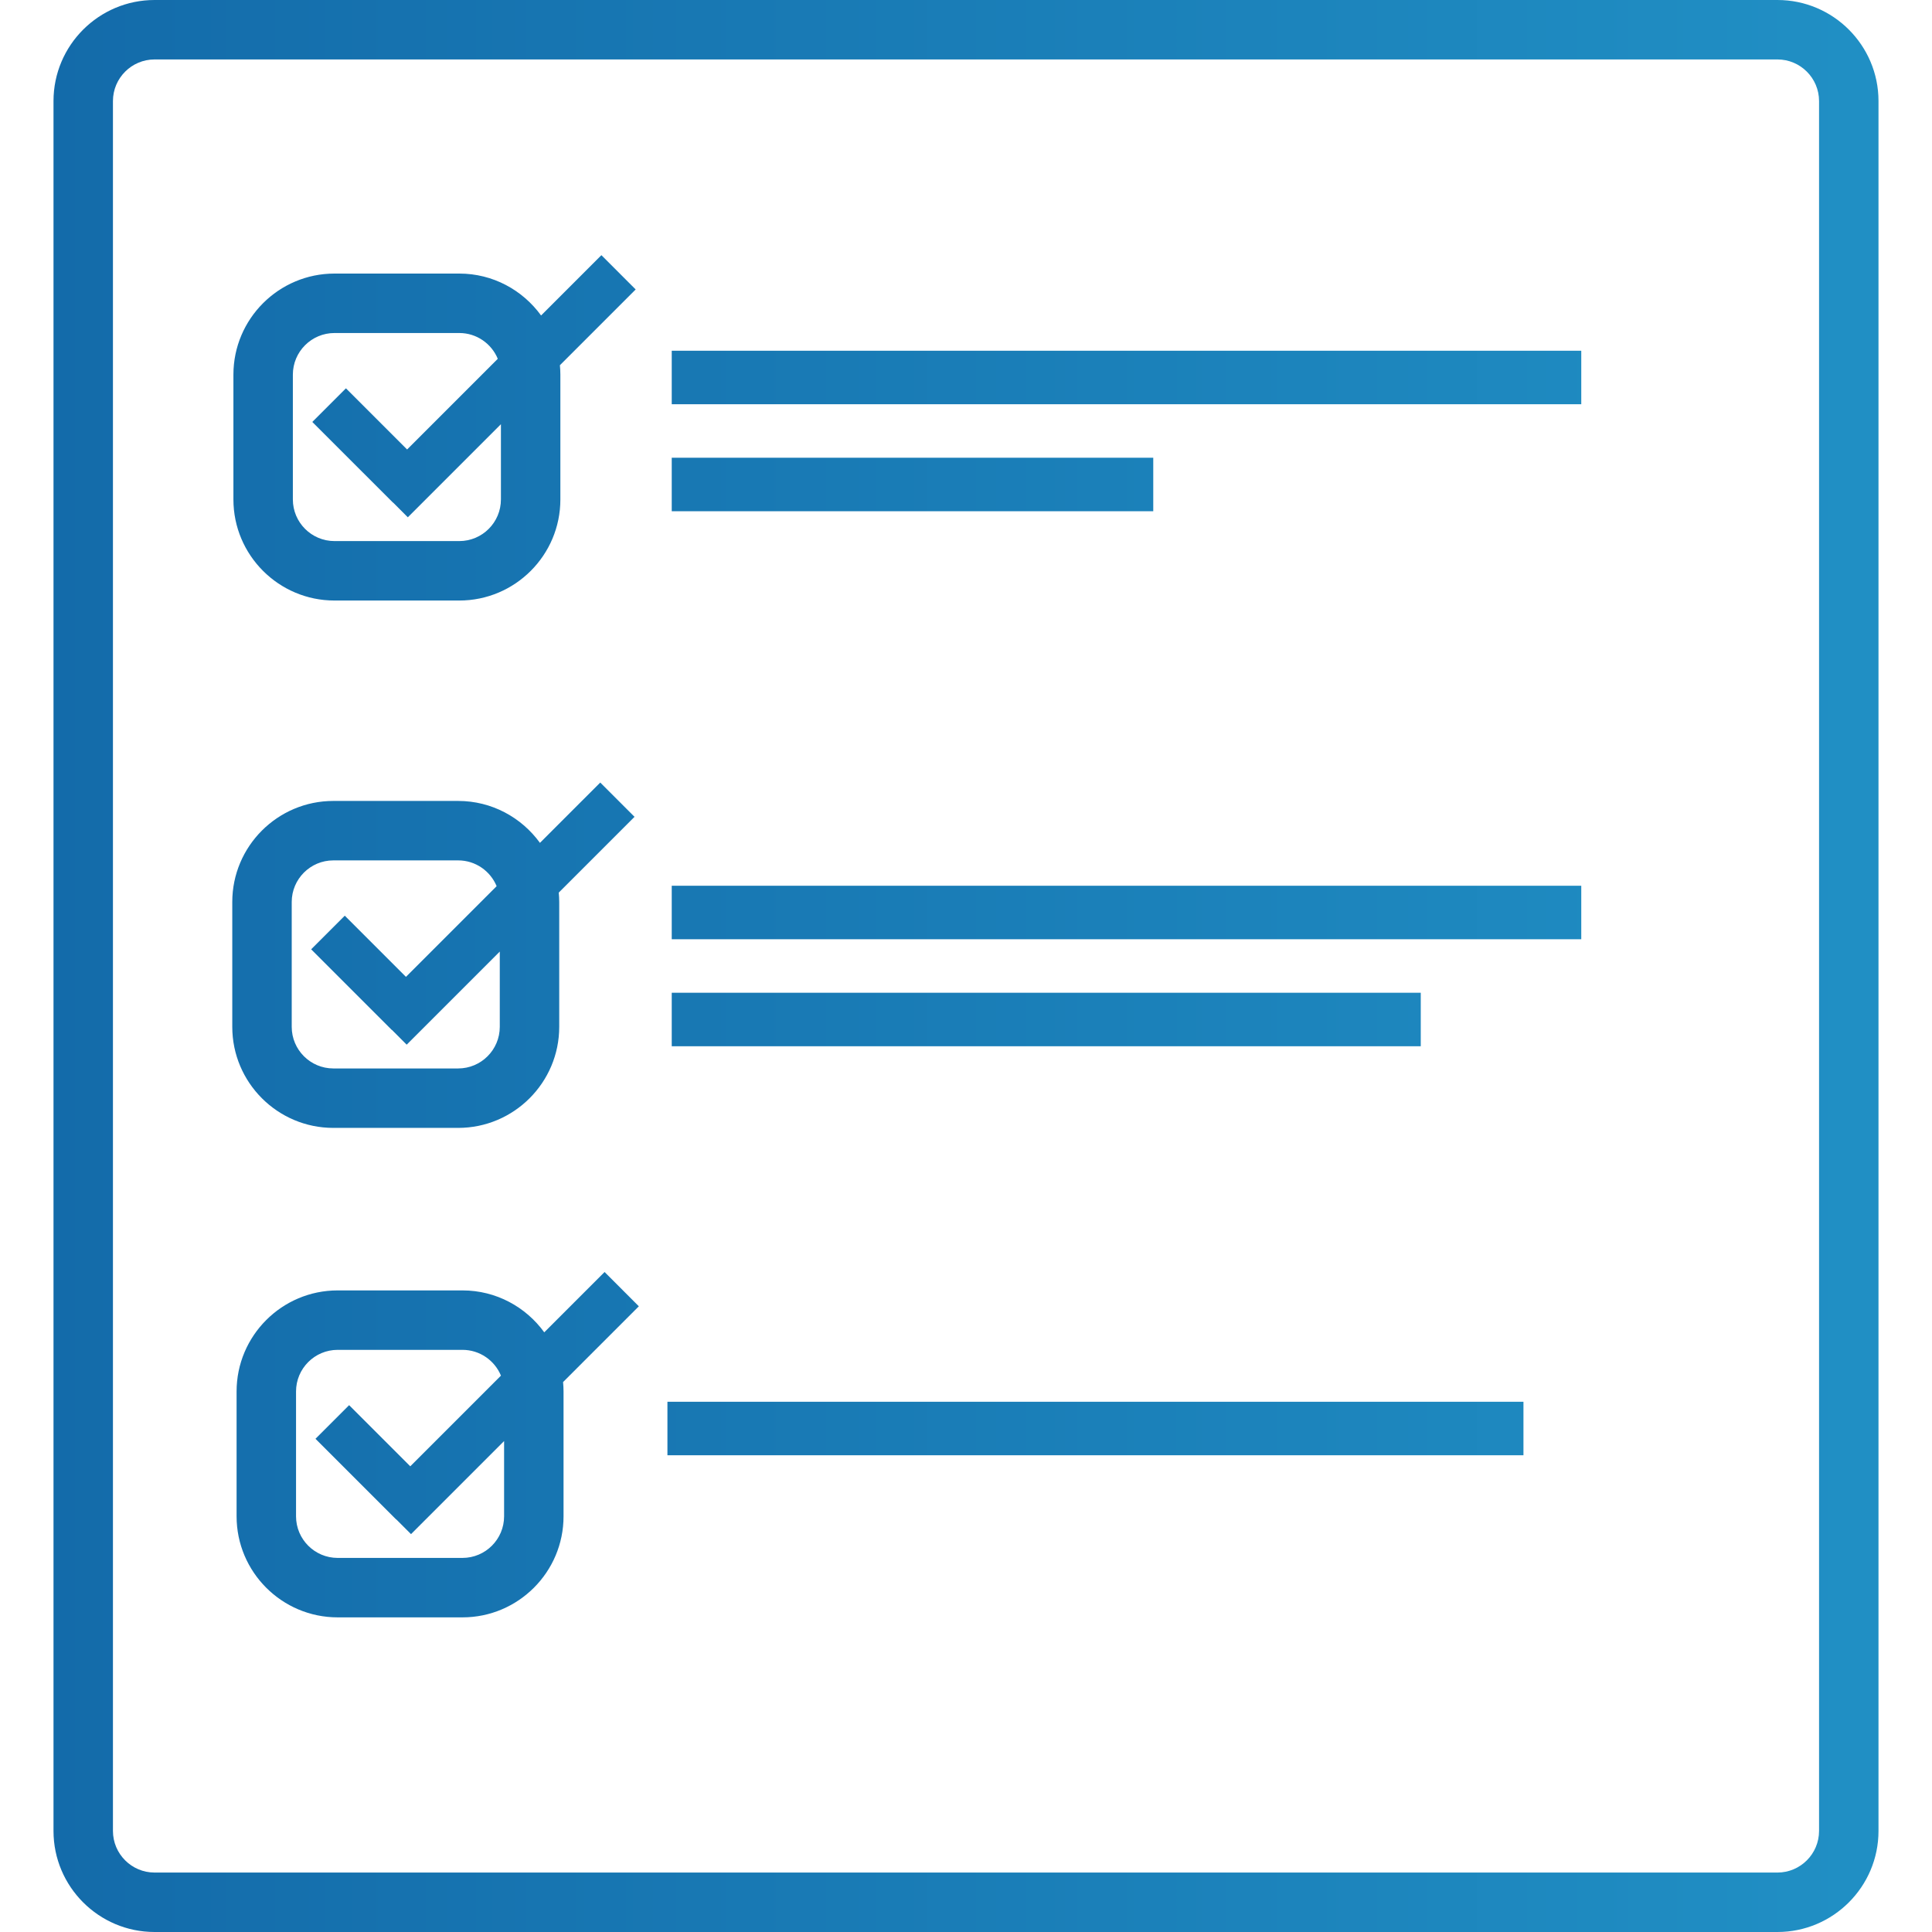
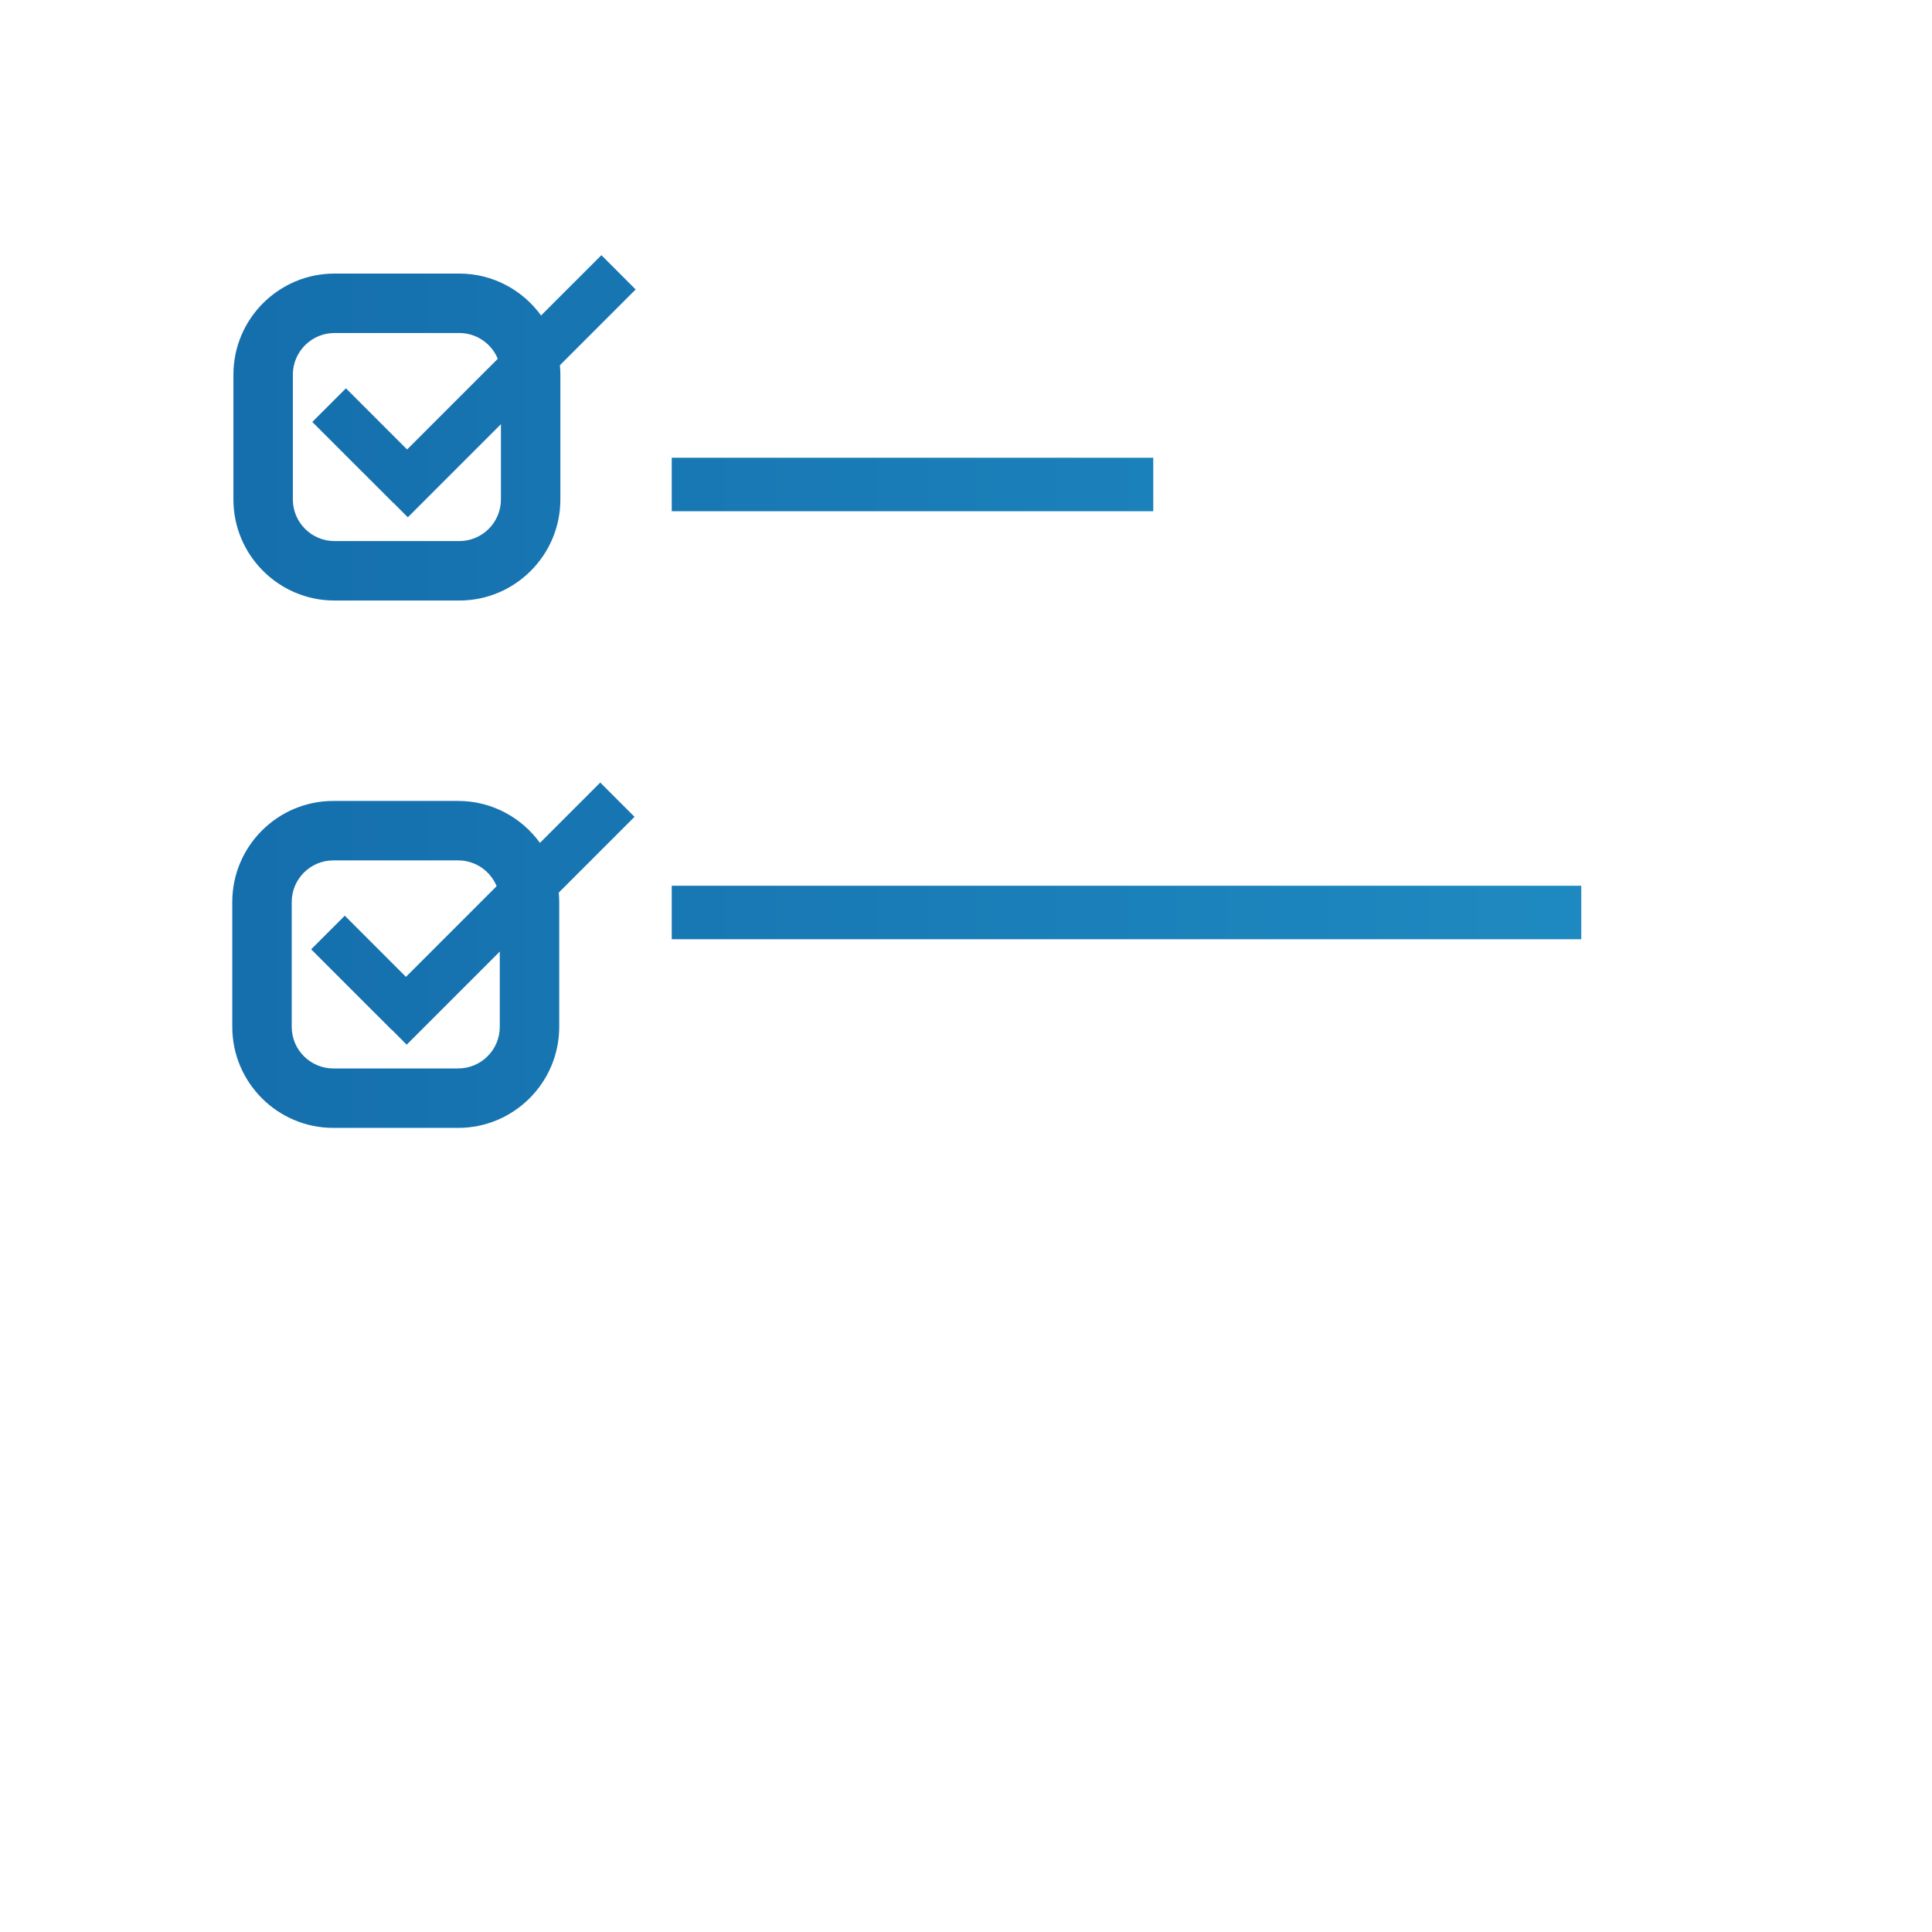
<svg xmlns="http://www.w3.org/2000/svg" version="1.1" viewBox="0 0 325 325" enable-background="new 0 0 325 325">
  <defs>
    <style type="text/css">
      .fil0 {fill:url(#a);fill-rule:nonzero}
    </style>
    <linearGradient id="a" x2="496.9" y1="214.49" y2="214.49" gradientUnits="userSpaceOnUse">
      <stop stop-color="#136AA9" offset="0" />
      <stop stop-color="#28A5D4" offset="1" />
    </linearGradient>
  </defs>
  <g>
    <g>
-       <path class="fil0" d="m299,0h-273c-9.374,0-17,7.626-17,17v291c0,9.374 7.626,17 17,17h273c9.374,0 17-7.626 17-17v-291c0-9.374-7.626-17-17-17zm7,308c0,3.859-3.141,7-7,7h-273c-3.86,0-7-3.141-7-7v-291c0-3.86 3.14-7 7-7h273c3.859,0 7,3.14 7,7v291z" />
      <path class="fil0" d="M 91.021 53.071 C 87.929 48.808 82.922 46.02 77.265 46.02 L 56.265 46.02 C 46.891 46.02 39.265 53.646 39.265 63.02 L 39.265 84.02 C 39.265 93.394 46.891 101.02 56.265 101.02 L 77.265 101.02 C 86.639 101.02 94.265 93.394 94.265 84.02 L 94.265 63.02 C 94.265 62.487 94.233 61.961 94.185 61.44 L 106.933 48.692 L 101.167 42.925 L 91.021 53.071 Z M 84.265 84.02 C 84.265 87.88 81.125 91.02 77.265 91.02 L 56.265 91.02 C 52.405 91.02 49.265 87.88 49.265 84.02 L 49.265 63.02 C 49.265 59.16 52.405 56.02 56.265 56.02 L 77.265 56.02 C 80.182 56.02 82.685 57.815 83.736 60.356 L 68.481 75.611 L 58.193 65.324 L 52.537 70.98 L 66.113 84.556 L 66.128 84.54 L 68.605 87.02 L 84.265 71.36 L 84.265 84.02 Z" />
-       <rect class="fil0" width="153" x="113" y="59" height="9" />
      <rect class="fil0" width="81" x="113" y="77" height="9" />
      <rect class="fil0" width="153" x="113" y="149" height="9" />
-       <rect class="fil0" width="126" x="113" y="167" height="9" />
-       <rect class="fil0" width="144" x="112.275" y="235.804" height="9" />
      <path class="fil0" d="M 90.829 141.785 C 87.737 137.522 82.73 134.734 77.073 134.734 L 56.073 134.734 C 46.699 134.734 39.073 142.36 39.073 151.734 L 39.073 172.734 C 39.073 182.108 46.699 189.734 56.073 189.734 L 77.073 189.734 C 86.447 189.734 94.073 182.108 94.073 172.734 L 94.073 151.734 C 94.073 151.201 94.041 150.675 93.993 150.154 L 106.741 137.406 L 100.975 131.639 L 90.829 141.785 Z M 84.073 172.734 C 84.073 176.594 80.933 179.734 77.073 179.734 L 56.073 179.734 C 52.213 179.734 49.073 176.594 49.073 172.734 L 49.073 151.734 C 49.073 147.874 52.213 144.734 56.073 144.734 L 77.073 144.734 C 79.99 144.734 82.493 146.529 83.544 149.07 L 68.289 164.325 L 58.001 154.038 L 52.345 159.694 L 65.921 173.27 L 65.936 173.254 L 68.413 175.734 L 84.073 160.074 L 84.073 172.734 Z" />
-       <path class="fil0" d="M 91.555 224.123 C 88.463 219.86 83.456 217.072 77.799 217.072 L 56.799 217.072 C 47.425 217.072 39.799 224.698 39.799 234.072 L 39.799 255.072 C 39.799 264.446 47.425 272.072 56.799 272.072 L 77.799 272.072 C 87.173 272.072 94.799 264.446 94.799 255.072 L 94.799 234.072 C 94.799 233.539 94.767 233.013 94.719 232.492 L 107.467 219.744 L 101.701 213.977 L 91.555 224.123 Z M 84.799 255.072 C 84.799 258.932 81.659 262.072 77.799 262.072 L 56.799 262.072 C 52.939 262.072 49.799 258.932 49.799 255.072 L 49.799 234.072 C 49.799 230.212 52.939 227.072 56.799 227.072 L 77.799 227.072 C 80.716 227.072 83.219 228.867 84.27 231.408 L 69.015 246.663 L 58.727 236.376 L 53.071 242.032 L 66.647 255.608 L 66.662 255.592 L 69.139 258.072 L 84.799 242.412 L 84.799 255.072 Z" />
    </g>
  </g>
</svg>